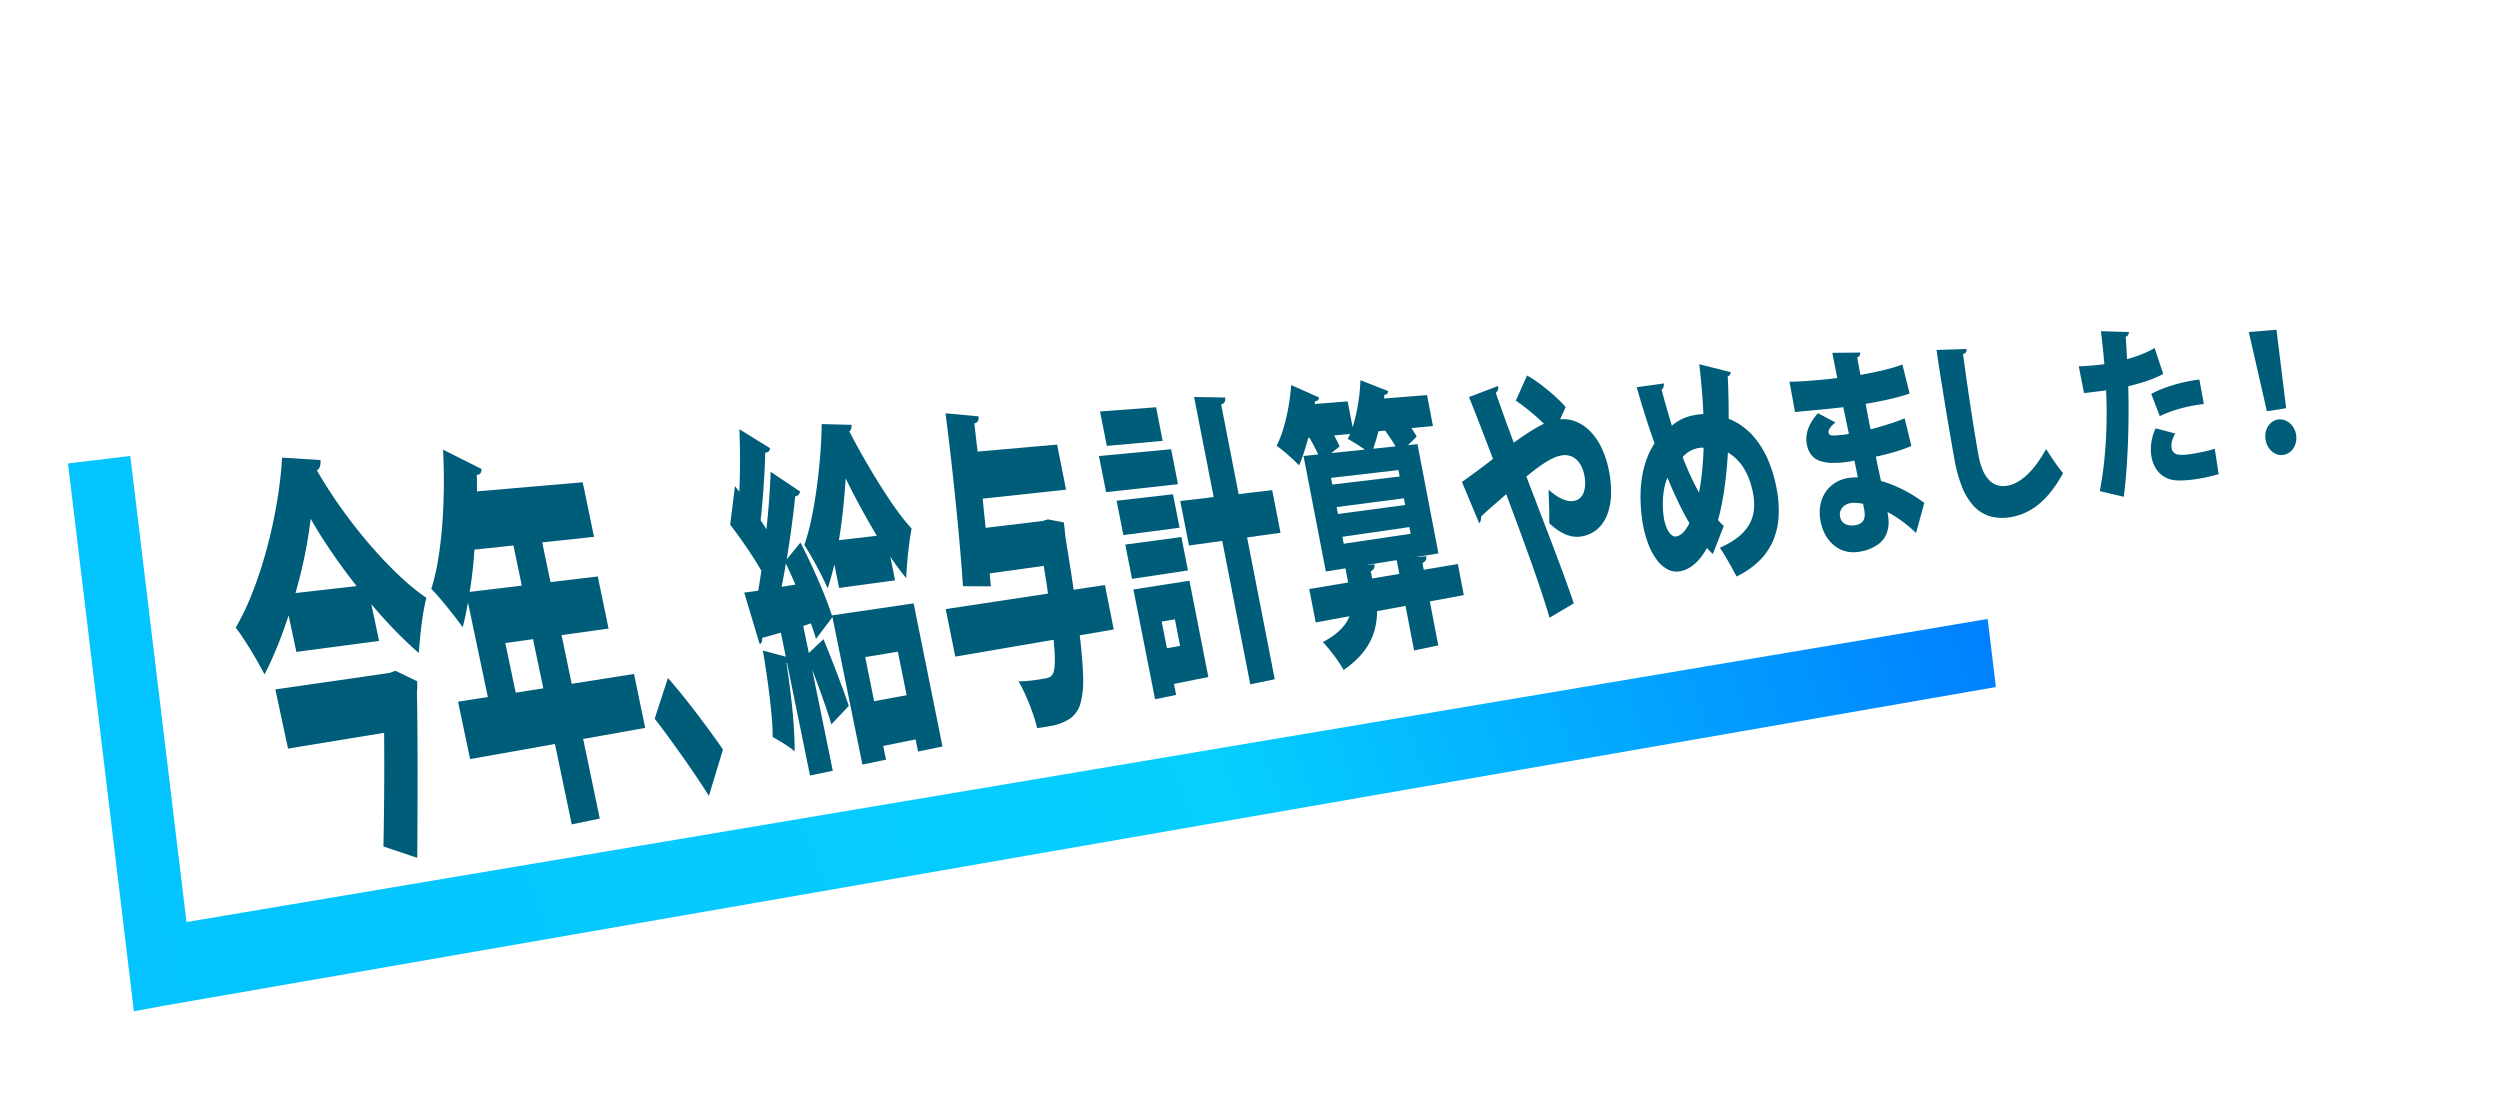
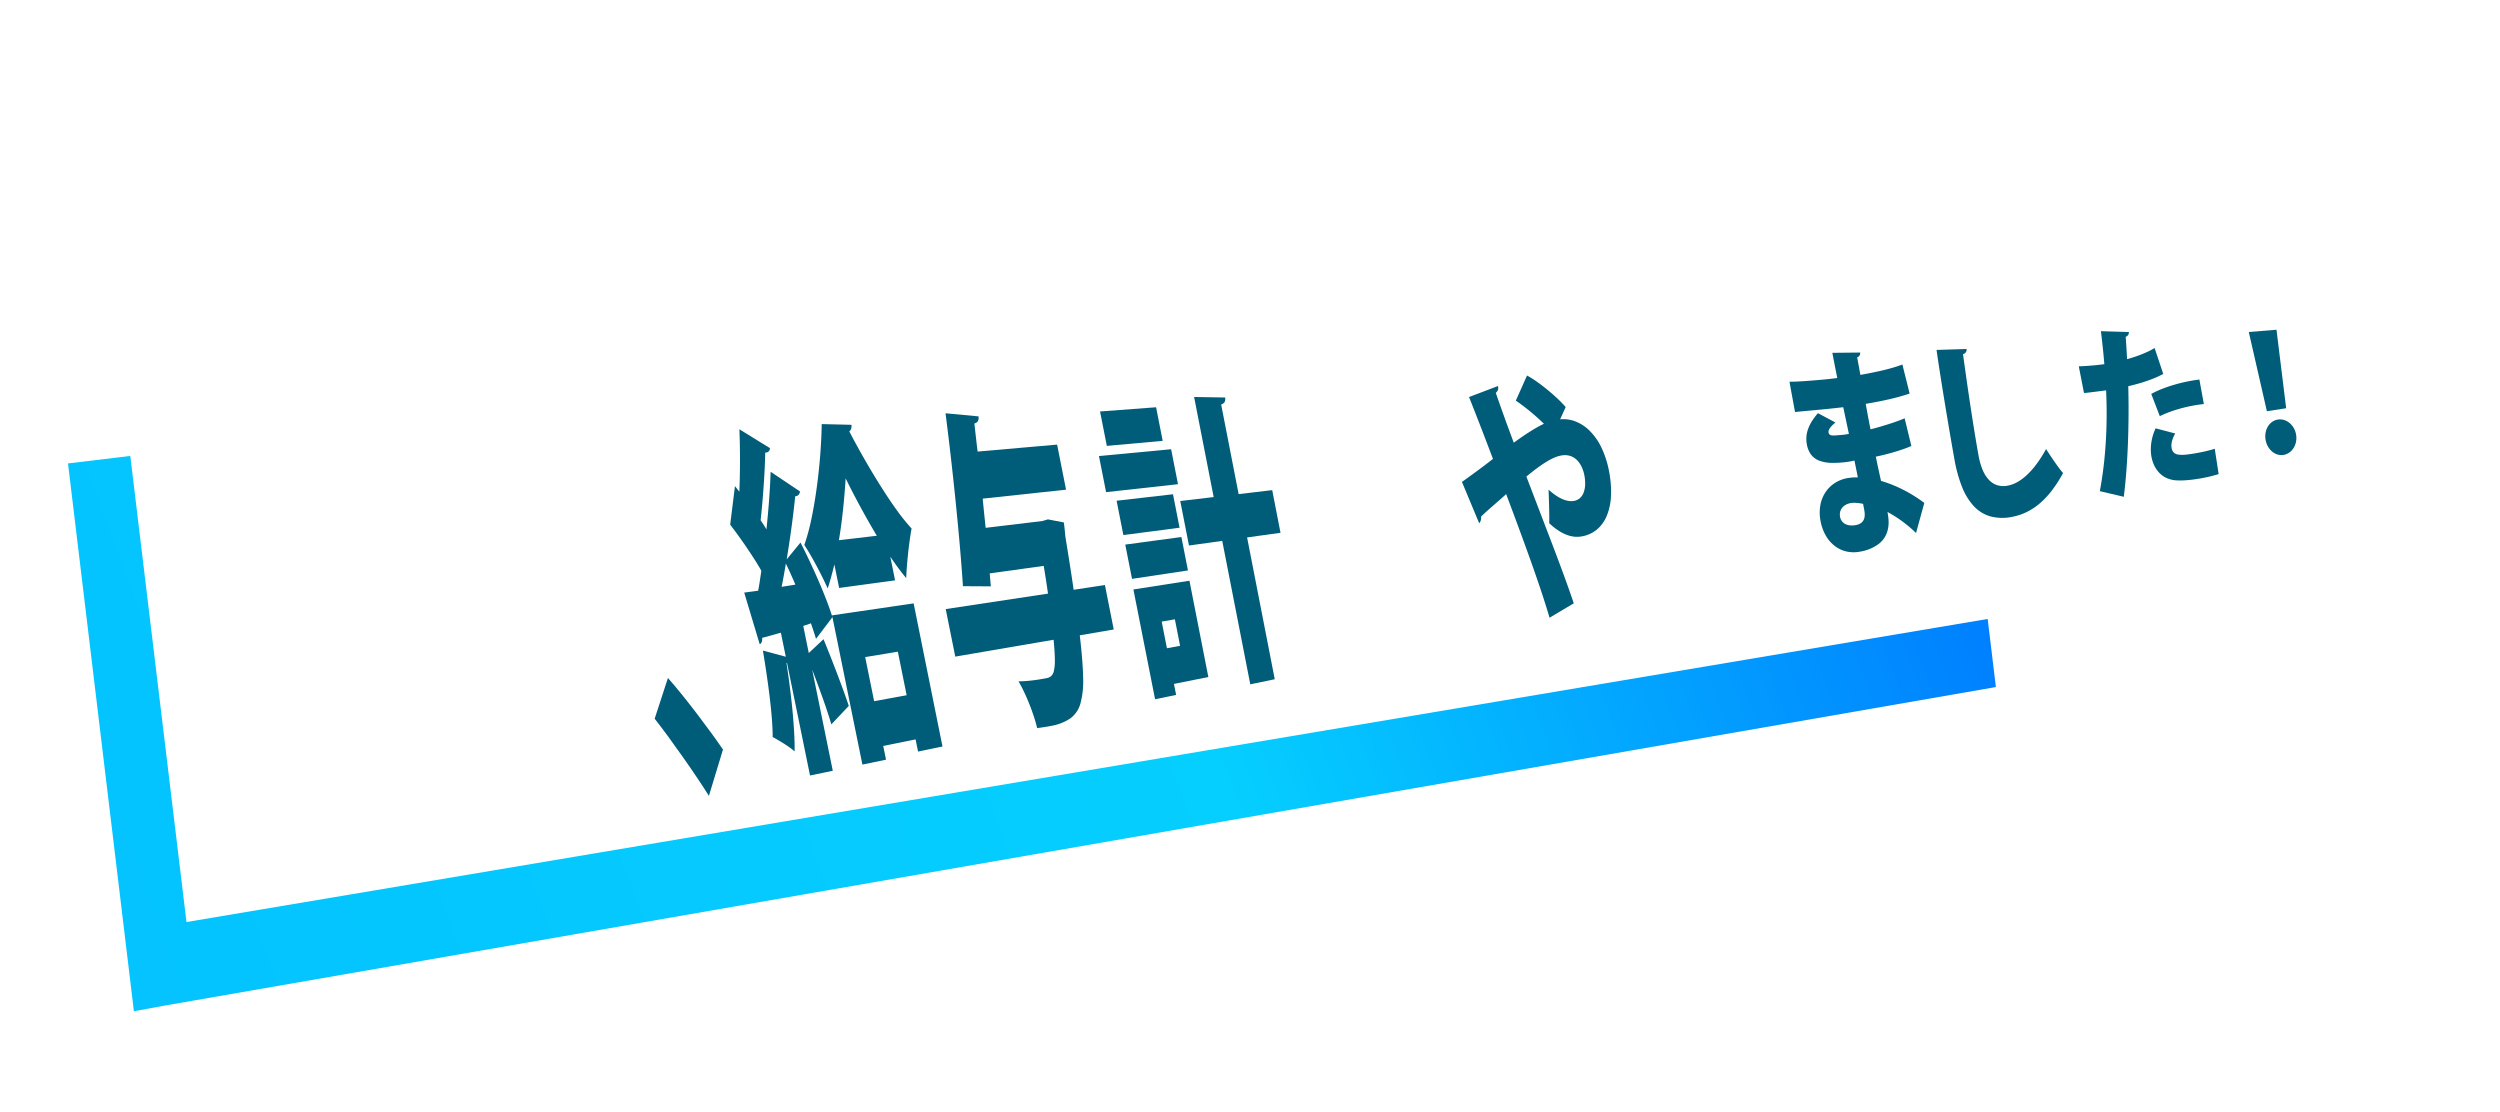
<svg xmlns="http://www.w3.org/2000/svg" width="357.201" height="158.869" viewBox="0 0 357.201 158.869">
  <defs>
    <linearGradient id="linear-gradient" x1="-3.306" y1="0.768" x2="4.306" y2="0.232" gradientUnits="objectBoundingBox">
      <stop offset="0" stop-color="#0080ff" />
      <stop offset="0.509" stop-color="#05cfff" />
      <stop offset="0.563" stop-color="#0080ff" />
      <stop offset="0.583" stop-color="#06d7ff" />
      <stop offset="0.59" stop-color="#04b6ff" />
      <stop offset="0.693" stop-color="#07e2ff" />
      <stop offset="1" stop-color="#08ffff" />
    </linearGradient>
    <filter id="合体_108" x="0" y="28.167" width="298.805" height="126.827" filterUnits="userSpaceOnUse">
      <feOffset dx="-8" dy="3" input="SourceAlpha" />
      <feGaussianBlur stdDeviation="3" result="blur" />
      <feFlood flood-opacity="0.161" />
      <feComposite operator="in" in2="blur" />
      <feComposite in="SourceGraphic" />
    </filter>
    <filter id="パス_1536" x="19.792" y="54.401" width="57.632" height="80.814" filterUnits="userSpaceOnUse">
      <feOffset dx="-5" dy="3" input="SourceAlpha" />
      <feGaussianBlur stdDeviation="3" result="blur-2" />
      <feFlood flood-opacity="0.161" />
      <feComposite operator="in" in2="blur-2" />
      <feComposite in="SourceGraphic" />
    </filter>
    <filter id="パス_1537" x="48.663" y="52.701" width="54.992" height="76.749" filterUnits="userSpaceOnUse">
      <feOffset dx="-5" dy="3" input="SourceAlpha" />
      <feGaussianBlur stdDeviation="3" result="blur-3" />
      <feFlood flood-opacity="0.161" />
      <feComposite operator="in" in2="blur-3" />
      <feComposite in="SourceGraphic" />
    </filter>
    <filter id="パス_1538" x="83.545" y="87.377" width="30.114" height="36.74" filterUnits="userSpaceOnUse">
      <feOffset dx="-5" dy="3" input="SourceAlpha" />
      <feGaussianBlur stdDeviation="3" result="blur-4" />
      <feFlood flood-opacity="0.161" />
      <feComposite operator="in" in2="blur-4" />
      <feComposite in="SourceGraphic" />
    </filter>
    <filter id="パス_1539" x="92.7" y="49.637" width="53.119" height="71.366" filterUnits="userSpaceOnUse">
      <feOffset dx="-5" dy="3" input="SourceAlpha" />
      <feGaussianBlur stdDeviation="3" result="blur-5" />
      <feFlood flood-opacity="0.161" />
      <feComposite operator="in" in2="blur-5" />
      <feComposite in="SourceGraphic" />
    </filter>
    <filter id="パス_1540" x="120.925" y="47.909" width="49.834" height="67.314" filterUnits="userSpaceOnUse">
      <feOffset dx="-5" dy="3" input="SourceAlpha" />
      <feGaussianBlur stdDeviation="3" result="blur-6" />
      <feFlood flood-opacity="0.161" />
      <feComposite operator="in" in2="blur-6" />
      <feComposite in="SourceGraphic" />
    </filter>
    <filter id="パス_1541" x="147.13" y="46.928" width="49.132" height="62.957" filterUnits="userSpaceOnUse">
      <feOffset dx="-5" dy="3" input="SourceAlpha" />
      <feGaussianBlur stdDeviation="3" result="blur-7" />
      <feFlood flood-opacity="0.161" />
      <feComposite operator="in" in2="blur-7" />
      <feComposite in="SourceGraphic" />
    </filter>
    <filter id="パス_1542" x="172.246" y="43.728" width="47.97" height="62.131" filterUnits="userSpaceOnUse">
      <feOffset dx="-5" dy="3" input="SourceAlpha" />
      <feGaussianBlur stdDeviation="3" result="blur-8" />
      <feFlood flood-opacity="0.161" />
      <feComposite operator="in" in2="blur-8" />
      <feComposite in="SourceGraphic" />
    </filter>
    <filter id="パス_1543" x="197.809" y="43.821" width="45.142" height="55.493" filterUnits="userSpaceOnUse">
      <feOffset dx="-5" dy="3" input="SourceAlpha" />
      <feGaussianBlur stdDeviation="3" result="blur-9" />
      <feFlood flood-opacity="0.161" />
      <feComposite operator="in" in2="blur-9" />
      <feComposite in="SourceGraphic" />
    </filter>
    <filter id="パス_1544" x="222.358" y="42.441" width="43.141" height="51.536" filterUnits="userSpaceOnUse">
      <feOffset dx="-5" dy="3" input="SourceAlpha" />
      <feGaussianBlur stdDeviation="3" result="blur-10" />
      <feFlood flood-opacity="0.161" />
      <feComposite operator="in" in2="blur-10" />
      <feComposite in="SourceGraphic" />
    </filter>
    <filter id="パス_1545" x="246.735" y="40.489" width="39.538" height="48.91" filterUnits="userSpaceOnUse">
      <feOffset dx="-5" dy="3" input="SourceAlpha" />
      <feGaussianBlur stdDeviation="3" result="blur-11" />
      <feFlood flood-opacity="0.161" />
      <feComposite operator="in" in2="blur-11" />
      <feComposite in="SourceGraphic" />
    </filter>
    <filter id="パス_1546" x="268.109" y="39.352" width="37.244" height="45.272" filterUnits="userSpaceOnUse">
      <feOffset dx="-5" dy="3" input="SourceAlpha" />
      <feGaussianBlur stdDeviation="3" result="blur-12" />
      <feFlood flood-opacity="0.161" />
      <feComposite operator="in" in2="blur-12" />
      <feComposite in="SourceGraphic" />
    </filter>
    <filter id="パス_1547" x="287.799" y="36.929" width="39.216" height="44.265" filterUnits="userSpaceOnUse">
      <feOffset dx="-5" dy="3" input="SourceAlpha" />
      <feGaussianBlur stdDeviation="3" result="blur-13" />
      <feFlood flood-opacity="0.161" />
      <feComposite operator="in" in2="blur-13" />
      <feComposite in="SourceGraphic" />
    </filter>
    <filter id="パス_1548" x="312.826" y="38.438" width="25.487" height="36.611" filterUnits="userSpaceOnUse">
      <feOffset dx="-5" dy="3" input="SourceAlpha" />
      <feGaussianBlur stdDeviation="3" result="blur-14" />
      <feFlood flood-opacity="0.161" />
      <feComposite operator="in" in2="blur-14" />
      <feComposite in="SourceGraphic" />
    </filter>
  </defs>
  <g id="グループ_873" data-name="グループ 873" transform="translate(-209.258 -32.396) rotate(-7)" style="isolation: isolate">
-     <path id="合体_130" data-name="合体 130" d="M-1726.619-18700.562a17.366,17.366,0,0,1-2.88-.383,23.33,23.33,0,0,1-4.321-1.393,30.008,30.008,0,0,1-5.372-3.043,33.947,33.947,0,0,1-5.133-4.52c-.73-.779-1.408-1.564-2.03-2.332l-63.952,5.379v-113.486l318.592,22.922v63.77l-239.416,20.135q.084.308.172.609a51.887,51.887,0,0,0,2.3,6.334c.8,1.828,1.57,3.324,2.143,4.369s.942,1.625.942,1.625-.217.021-.618.021C-1726.315-18700.555-1726.458-18700.557-1726.619-18700.562Z" transform="translate(2034.89 18920.27)" fill="#fff" stroke="rgba(0,0,0,0)" stroke-miterlimit="10" stroke-width="1" />
    <g transform="matrix(0.99, 0.12, -0.12, 0.99, 203.75, 57.66)" filter="url(#合体_108)">
      <path id="合体_108-2" data-name="合体 108" d="M-6.647-7.4l9.033-.158,1.2,67.589L266.04,43.085l.173,9.872L3.3,71.394l-4.112.288-4.444.353Z" transform="matrix(0.99, -0.1, 0.1, 0.99, 24.96, 70.07)" stroke="rgba(0,0,0,0)" stroke-miterlimit="10" stroke-width="1" fill="url(#linear-gradient)" />
    </g>
    <g id="グループ_823" data-name="グループ 823" transform="translate(206.917 96.722)" style="isolation: isolate">
      <g id="グループ_821" data-name="グループ 821" transform="translate(0 0)" style="isolation: isolate">
        <g transform="matrix(0.99, 0.12, -0.12, 0.99, -3.17, -39.07)" filter="url(#パス_1536)">
-           <path id="パス_1536-2" data-name="パス 1536" d="M32.315,33.833q-.51,1.082-1.045,2.13t-1.094,2.049q-.559,1-1.142,1.951T27.846,41.8c-.19-.521-.423-1.117-.682-1.746s-.544-1.292-.839-1.946-.6-1.3-.895-1.891-.585-1.134-.849-1.58a37.163,37.163,0,0,0,3.16-5,60.79,60.79,0,0,0,2.766-5.964c.837-2.08,1.581-4.221,2.2-6.32a59.148,59.148,0,0,0,1.475-6.074L39.6,12.311a3.282,3.282,0,0,1-.073.511,1.923,1.923,0,0,1-.143.416,1.016,1.016,0,0,1-.212.3.625.625,0,0,1-.281.155c.86,2.034,1.846,4.062,2.912,6.023s2.207,3.846,3.381,5.6a58.244,58.244,0,0,0,3.564,4.812,33.671,33.671,0,0,0,3.467,3.652C52,34.32,51.8,34.9,51.607,35.52s-.37,1.261-.539,1.923-.328,1.339-.479,2.016-.292,1.355-.426,2.019q-.723-.805-1.462-1.7T47.219,37.9q-.743-.979-1.483-2.033t-1.463-2.175l.458,5.365-11.954.1Zm13.358,9.961.86-.2,2.9,1.876c-.01.136-.023.276-.038.416s-.034.28-.054.416-.042.269-.066.394-.049.243-.075.349c-.159,1.533-.353,3.274-.571,5.148s-.46,3.879-.715,5.942-.523,4.181-.792,6.279-.541,4.178-.8,6.161l-4.612-2.212c.183-1.259.37-2.579.556-3.93s.372-2.733.553-4.118.358-2.772.525-4.132.327-2.694.473-3.972l-13.94.544-.755-8.636ZM42.5,30.867c-.522-.865-1.031-1.74-1.522-2.617s-.965-1.758-1.417-2.634-.881-1.748-1.283-2.607-.777-1.709-1.12-2.539q-.3,1.245-.672,2.523t-.808,2.573q-.436,1.3-.935,2.6t-1.053,2.608Z" transform="translate(10.02 55.6) rotate(-7)" fill="#005d7a" />
-         </g>
+           </g>
        <g transform="matrix(0.99, 0.12, -0.12, 0.99, -3.17, -39.07)" filter="url(#パス_1537)">
-           <path id="パス_1537-2" data-name="パス 1537" d="M51.035,46.433l.635,7.867-9.014.474.952,11.613-4.089.334L38.552,54.99l-12.326.648-.7-8.373,4.316-.141-1.152-13.8q-.139.466-.284.918t-.295.886q-.15.433-.3.843c-.1.272-.206.536-.311.788-.223-.414-.5-.906-.812-1.434s-.651-1.092-1-1.65-.7-1.109-1.039-1.61-.655-.954-.931-1.313a29.487,29.487,0,0,0,1.433-3.868c.442-1.462.844-3.078,1.2-4.788s.663-3.515.916-5.356.448-3.718.58-5.573l5.132,3.421a1.409,1.409,0,0,1-.089.352.785.785,0,0,1-.163.256.478.478,0,0,1-.23.133.542.542,0,0,1-.292-.017c-.018.2-.038.4-.059.6s-.044.394-.068.591-.048.393-.073.591-.05.4-.075.6l15.2.58.644,7.958L40.308,26.1l.475,5.8,6.821.027.616,7.6-6.8.1L42,46.728Zm-14.872-20.4-5.614-.1q-.153.791-.319,1.56T29.886,29q-.178.743-.37,1.458t-.4,1.4l7.526.03Zm-2.28,20.964,4-.13L37.291,39.7l-4.007.06Z" transform="translate(39.38 53.84) rotate(-7)" fill="#005d7a" />
-         </g>
+           </g>
        <g transform="matrix(0.99, 0.12, -0.12, 0.99, -3.17, -39.07)" filter="url(#パス_1538)">
          <path id="パス_1538-2" data-name="パス 1538" d="M20.516,8.937c.511.74,1.088,1.632,1.688,2.6s1.222,2,1.825,3.037,1.186,2.06,1.708,3.005.982,1.805,1.338,2.506l-2.819,6.337c-.341-.743-.8-1.678-1.317-2.706s-1.1-2.154-1.7-3.276-1.208-2.245-1.78-3.269-1.107-1.949-1.551-2.677Z" transform="translate(79.1 87.92) rotate(-7)" fill="#005d7a" />
        </g>
        <g transform="matrix(0.99, 0.12, -0.12, 0.99, -3.17, -39.07)" filter="url(#パス_1539)">
          <path id="パス_1539-2" data-name="パス 1539" d="M33.12,21.086a.979.979,0,0,1-.106.272.678.678,0,0,1-.167.192.656.656,0,0,1-.222.112.892.892,0,0,1-.273.032c-.147.653-.309,1.339-.485,2.049s-.363,1.444-.56,2.191-.4,1.509-.618,2.275-.434,1.535-.659,2.3l2.257-2.15c.325.893.655,1.847.975,2.823s.631,1.973.918,2.956.551,1.947.777,2.859.415,1.77.553,2.536l-2.723,2.8q-.039-.255-.089-.529t-.107-.563q-.057-.289-.119-.593l-.126-.617-1.139.238.306,3.947,2.338-1.707c.219.8.446,1.66.671,2.532s.448,1.762.661,2.634.415,1.728.6,2.534.348,1.56.484,2.231L33.46,54.756c-.088-.547-.2-1.152-.326-1.8s-.271-1.327-.426-2.029-.32-1.425-.489-2.147-.344-1.446-.517-2.15L32.844,61.38l-3.32.271L28.245,45.234l-.078,0c.031,1.077.05,2.205.053,3.343s-.009,2.284-.039,3.4-.079,2.2-.148,3.206-.16,1.945-.274,2.766a9.2,9.2,0,0,0-.651-.657c-.24-.222-.5-.443-.758-.657s-.522-.419-.77-.608-.482-.361-.686-.509c.094-.745.161-1.618.207-2.579s.068-2.01.074-3.1-.007-2.235-.032-3.38-.064-2.295-.111-3.407l3.145,1.284-.273-3.5c-.255.033-.505.07-.749.107l-.712.111c-.231.036-.454.07-.669.1s-.422.055-.619.074a1.822,1.822,0,0,1-.057.377.964.964,0,0,1-.109.258.586.586,0,0,1-.141.158.469.469,0,0,1-.155.078L23.4,34.481l2.017-.018c.069-.215.138-.436.207-.662s.137-.457.2-.692.135-.472.2-.711.135-.48.2-.72c-.237-.575-.506-1.177-.8-1.789s-.6-1.236-.915-1.851-.642-1.224-.963-1.808-.637-1.142-.937-1.658l1.36-5.395.52.874c.123-.718.241-1.466.351-2.226s.214-1.53.308-2.295.181-1.522.257-2.254.142-1.44.2-2.1l4.008,3.22a.869.869,0,0,1-.092.272.563.563,0,0,1-.16.185.536.536,0,0,1-.222.093.781.781,0,0,1-.276,0c-.1.724-.227,1.5-.367,2.311s-.295,1.643-.458,2.477-.335,1.667-.508,2.47-.348,1.576-.517,2.29c.062.121.123.238.181.354s.115.23.171.344.109.228.161.343.1.232.151.353c.164-.7.322-1.4.474-2.1s.3-1.4.434-2.081.265-1.361.384-2.019.227-1.3.325-1.918Zm-2.3,13.17q-.121-.415-.242-.82t-.243-.8q-.122-.4-.246-.782t-.252-.763q-.126.417-.252.833t-.253.823q-.127.408-.254.8t-.257.775ZM36.98,35.5l-.263-3.425c-.109.286-.219.573-.331.857s-.225.566-.34.843-.23.55-.347.815-.234.524-.353.772c-.165-.533-.355-1.106-.56-1.691s-.425-1.184-.65-1.769-.456-1.155-.684-1.685-.45-1.018-.66-1.438a31.106,31.106,0,0,0,1.5-3.686c.475-1.384.921-2.893,1.324-4.429s.763-3.1,1.064-4.593.546-2.919.718-4.178l4.222.63a1.731,1.731,0,0,1-.039.314,1.151,1.151,0,0,1-.087.254.822.822,0,0,1-.131.195.689.689,0,0,1-.169.135c.45,1.219.978,2.565,1.553,3.946s1.194,2.8,1.83,4.158S45.86,24.2,46.5,25.36a27.744,27.744,0,0,0,1.831,2.968c-.146.464-.3.98-.445,1.529s-.3,1.134-.441,1.736-.281,1.222-.409,1.842-.246,1.243-.348,1.85q-.23-.358-.463-.745t-.468-.8q-.235-.416-.473-.862t-.477-.92l.261,3.451Zm-1.489,3.771L47.3,39.012,48.871,59.87l-3.563.289-.134-1.773-4.718.359.153,2-3.444.281Zm7.771-10.526c-.329-.743-.652-1.5-.966-2.258s-.619-1.516-.909-2.26-.567-1.476-.826-2.179-.5-1.38-.717-2.015c-.121.64-.253,1.315-.4,2.014s-.3,1.424-.473,2.162-.354,1.489-.55,2.243-.406,1.51-.63,2.257ZM44.2,45.6l-4.739.191.492,6.431,4.729-.274Z" transform="translate(84.07 50.7) rotate(-7)" fill="#005d7a" />
        </g>
        <g transform="matrix(0.99, 0.12, -0.12, 0.99, -3.17, -39.07)" filter="url(#パス_1540)">
          <path id="パス_1540-2" data-name="パス 1540" d="M46.108,38.063l.465,6.475-4.93.227c-.022,2.458-.1,4.437-.268,6.027a12.308,12.308,0,0,1-.853,3.7,3.937,3.937,0,0,1-1.712,1.932,7.072,7.072,0,0,1-2.852.714c-.157.013-.318.023-.484.031s-.333.014-.5.019-.342.008-.514.011l-.515.006c-.056-.506-.145-1.073-.261-1.67s-.257-1.224-.419-1.848-.343-1.247-.537-1.834-.4-1.141-.614-1.627c.409.048.817.078,1.209.095s.77.021,1.119.018.669-.014.948-.026.516-.027.7-.038a1.454,1.454,0,0,0,.732-.2,1.418,1.418,0,0,0,.518-.727,6.847,6.847,0,0,0,.331-1.6c.082-.715.138-1.633.172-2.811l-14.28.658-.518-6.928,14.816-.391q-.006-.467-.017-.951t-.027-.987q-.015-.5-.034-1.022t-.039-1.058l-7.814.113-.066,1.862-3.966-.516c.1-1.622.184-3.479.26-5.48s.14-4.147.191-6.345.089-4.447.111-6.656.03-4.378.019-6.413l4.64,1.024a1.618,1.618,0,0,1-.045.382.775.775,0,0,1-.129.278.632.632,0,0,1-.222.182,1.047,1.047,0,0,1-.324.1q0,.494-.008.988t-.012,1q-.006.5-.01,1.016t0,1.043l11.423.415.474,6.566-12.007-.2q-.018.531-.032,1.062t-.025,1.057q-.011.527-.021,1.048t-.02,1.035l8.2.037.8-.139,2.212.72c0,.13,0,.278,0,.437s0,.329-.005.5-.007.353-.013.53-.011.351-.018.517q.041,1.083.077,2.111t.067,2q.03.971.054,1.885t.038,1.765Z" transform="translate(112.78 48.91) rotate(-7)" fill="#005d7a" />
        </g>
        <g transform="matrix(0.99, 0.12, -0.12, 0.99, -3.17, -39.07)" filter="url(#パス_1541)">
          <path id="パス_1541-2" data-name="パス 1541" d="M31.262,17.709l.357,5.093-10.364-.141L20.879,17.4Zm.279,19.02.985,14.025-5.011.374.113,1.6-3.069.244-1.14-15.992Zm-8.587-7.661-.356-5,8.133.076.342,4.875Zm.455,6.38-.356-4.992,8.115-.083.342,4.868Zm6.457-23.971.343,4.891-8.031-.27-.357-5.014ZM28.788,41.96l-1.916.089.275,3.881,1.913-.111ZM44.911,25.313l.425,6.211-4.833.07,1.425,20.65-3.569.292L36.908,31.645l-4.811.07-.454-6.481,4.822.029L35.452,10.686l4.405.624a1.379,1.379,0,0,1-.032.352.751.751,0,0,1-.12.27.678.678,0,0,1-.216.191,1.111,1.111,0,0,1-.322.117l.9,13.045Z" transform="translate(139.51 47.86) rotate(-7)" fill="#005d7a" />
        </g>
        <g transform="matrix(0.99, 0.12, -0.12, 0.99, -3.17, -39.07)" filter="url(#パス_1542)">
-           <path id="パス_1542-2" data-name="パス 1542" d="M43.182,14.647l.294,4.51-3.1-.089q.09.168.172.336t.156.332q.075.164.142.324t.131.312l-1.387,1.057,1.364.028L42,37.358l-3.067.11,0,.04,1.294.034a1.124,1.124,0,0,1-.034.305.771.771,0,0,1-.117.252.843.843,0,0,1-.208.2,1.4,1.4,0,0,1-.308.157l.064.97,4.95-.212.3,4.524-4.942.292.423,6.412-3.531.288-.431-6.491-4.145.245a10.089,10.089,0,0,1-.513,2.225,8.7,8.7,0,0,1-1.063,2.058,9.653,9.653,0,0,1-1.72,1.86,13.5,13.5,0,0,1-2.487,1.63c-.129-.319-.3-.681-.486-1.061s-.4-.779-.628-1.173-.458-.781-.689-1.139-.458-.686-.669-.96a12.408,12.408,0,0,0,1.571-.708,8.457,8.457,0,0,0,1.2-.784,6.161,6.161,0,0,0,.879-.839,5.02,5.02,0,0,0,.6-.873l-4.906.29L23,40.14l5.651-.242-.138-2.056-2.835.1L24.543,21.122l2.111.043c-.061-.191-.128-.393-.2-.6s-.15-.423-.23-.639-.164-.433-.249-.648-.171-.425-.256-.629l-.192-.005c-.138.346-.28.687-.424,1.02s-.292.659-.441.974-.3.621-.455.913-.308.571-.465.835c-.179-.249-.394-.525-.629-.812s-.491-.583-.749-.873-.521-.571-.769-.827-.484-.487-.69-.675a14.048,14.048,0,0,0,.97-1.718c.31-.641.605-1.343.877-2.077s.52-1.5.737-2.275.4-1.553.55-2.311l3.744,2.261a.794.794,0,0,1-.083.222.508.508,0,0,1-.134.157.393.393,0,0,1-.18.076.49.49,0,0,1-.22-.021l-.116.416,4.733.211.249,3.738c.218-.468.426-.969.622-1.493s.378-1.069.544-1.627.316-1.126.446-1.7.24-1.141.327-1.7l3.75,2.03a.777.777,0,0,1-.081.232.473.473,0,0,1-.132.154.427.427,0,0,1-.177.075.6.6,0,0,1-.216,0l-.107.524ZM28.128,25.691l9.724.05-.062-.936-9.727-.082Zm.288,4.288,9.709-.091-.064-.976-9.713.057ZM28.64,33.3l.068,1.007,9.694-.232-.064-.974ZM33.375,21.3c-.183-.169-.375-.339-.57-.505s-.393-.33-.587-.487-.386-.308-.567-.449-.354-.272-.51-.39c.032-.051.066-.1.1-.154l.1-.158c.035-.054.07-.108.1-.165s.067-.115.1-.177L29.26,18.75c.058.148.114.3.168.442s.106.29.156.429.1.275.141.405.085.254.123.369l-1.3.808Zm2.7,18.278-.133-2-4.155.149,0,.041.925.008a1.272,1.272,0,0,1-.03.313.794.794,0,0,1-.109.258.8.8,0,0,1-.2.207,1.322,1.322,0,0,1-.307.161l.069,1.036Zm-.447-20.648q-.121.319-.25.63t-.262.611q-.133.3-.268.589t-.267.563l3.216.065c-.084-.195-.173-.4-.268-.6s-.194-.409-.3-.615-.207-.412-.313-.616-.214-.405-.322-.6Z" transform="translate(164.73 44.65) rotate(-7)" fill="#005d7a" />
-         </g>
+           </g>
        <g transform="matrix(0.99, 0.12, -0.12, 0.99, -3.17, -39.07)" filter="url(#パス_1543)">
          <path id="パス_1543-2" data-name="パス 1543" d="M35.5,17.235a4.819,4.819,0,0,1,2.142.569A5.927,5.927,0,0,1,39.5,19.387a8.665,8.665,0,0,1,1.37,2.582,13.6,13.6,0,0,1,.671,3.568,14.749,14.749,0,0,1-.171,3.533,8.408,8.408,0,0,1-.952,2.724,5.055,5.055,0,0,1-1.668,1.779,4.635,4.635,0,0,1-2.32.693,3.683,3.683,0,0,1-.894-.075,4.272,4.272,0,0,1-1.03-.361,5.952,5.952,0,0,1-1.147-.756,9.43,9.43,0,0,1-1.243-1.26c.044-.3.089-.647.134-1.033s.089-.8.132-1.234.085-.87.124-1.3.076-.842.109-1.222a9.243,9.243,0,0,0,.952.969,5.746,5.746,0,0,0,.88.639,3.582,3.582,0,0,0,.8.348,2.36,2.36,0,0,0,.7.1A1.759,1.759,0,0,0,36.9,28.8a2.008,2.008,0,0,0,.651-.742,3.538,3.538,0,0,0,.351-1.091,5.944,5.944,0,0,0,.057-1.333,5.122,5.122,0,0,0-.184-1.083,3.735,3.735,0,0,0-.472-1.047,2.494,2.494,0,0,0-.833-.792,2.541,2.541,0,0,0-1.267-.319,4.3,4.3,0,0,0-1.164.174,9.008,9.008,0,0,0-1.319.5c-.464.212-.95.467-1.455.754s-1.031.609-1.573.952c.435,1.779.874,3.55,1.3,5.281s.845,3.418,1.239,5.034.762,3.156,1.093,4.592.623,2.766.864,3.959l-3.7,1.615c-.2-1.241-.456-2.62-.75-4.087s-.629-3.025-.984-4.619-.732-3.23-1.112-4.853-.765-3.235-1.136-4.783c-.315.227-.648.457-.989.688s-.69.464-1.035.7-.688.464-1.015.692-.641.455-.928.676a1.381,1.381,0,0,1-.026.263,1.333,1.333,0,0,1-.075.25,1.146,1.146,0,0,1-.12.221.911.911,0,0,1-.162.178L20.437,24.4c.309-.168.662-.36,1.043-.569s.789-.435,1.211-.672.856-.483,1.288-.733.861-.5,1.274-.754q-.295-1.214-.584-2.389t-.576-2.323q-.287-1.148-.573-2.271t-.576-2.234L27.253,11.4a1.281,1.281,0,0,1,0,.307.764.764,0,0,1-.071.243.849.849,0,0,1-.143.2,1.735,1.735,0,0,1-.213.19c.075.36.172.813.286,1.339s.246,1.123.391,1.77.3,1.342.471,2.064.343,1.47.524,2.223q.685-.376,1.309-.7t1.2-.594q.573-.27,1.1-.485t1.014-.374c-.3-.376-.612-.749-.928-1.109s-.637-.709-.951-1.036-.62-.634-.91-.912-.561-.525-.8-.734l2.039-3.37A13.121,13.121,0,0,1,32.9,11.511c.467.424.944.9,1.4,1.381s.888.976,1.267,1.438.7.894.943,1.256Z" transform="translate(191.1 44.65) rotate(-7)" fill="#005d7a" />
        </g>
        <g transform="matrix(0.99, 0.12, -0.12, 0.99, -3.17, -39.07)" filter="url(#パス_1544)">
-           <path id="パス_1544-2" data-name="パス 1544" d="M35.58,11.927a.908.908,0,0,1-.072.235.523.523,0,0,1-.112.157.453.453,0,0,1-.145.091.622.622,0,0,1-.17.039c-.035.517-.077,1.04-.124,1.563s-.1,1.045-.151,1.561S34.7,16.6,34.64,17.09s-.113.974-.169,1.433a8.646,8.646,0,0,1,2.086,1.57,10.329,10.329,0,0,1,1.7,2.315,13.747,13.747,0,0,1,1.2,3.071,19.507,19.507,0,0,1,.591,3.838,16.16,16.16,0,0,1-.235,4.11,10.208,10.208,0,0,1-1.261,3.331,9.064,9.064,0,0,1-2.324,2.552,12.314,12.314,0,0,1-3.431,1.77c-.132-.353-.276-.729-.428-1.113s-.311-.776-.473-1.161-.326-.763-.487-1.118-.32-.688-.471-.983a13.355,13.355,0,0,0,2.5-1.04,6.757,6.757,0,0,0,1.832-1.444,5.268,5.268,0,0,0,1.085-1.989,7.754,7.754,0,0,0,.258-2.677,11.767,11.767,0,0,0-.3-2.07,9.033,9.033,0,0,0-.607-1.74,7.093,7.093,0,0,0-.864-1.4A5.812,5.812,0,0,0,33.762,23.3Q33.5,24.733,33.2,26.04t-.62,2.487q-.326,1.18-.682,2.233t-.742,1.976c.055.084.113.166.172.246s.12.159.182.236.124.154.185.229.123.151.183.226l-2.057,3.795-.18-.226c-.06-.076-.12-.153-.181-.233s-.121-.161-.182-.246-.122-.173-.183-.266a9.89,9.89,0,0,1-.995,1.189,6.818,6.818,0,0,1-1.038.869,4.927,4.927,0,0,1-1.072.551,4.013,4.013,0,0,1-1.095.233,2.757,2.757,0,0,1-1.706-.448,4.465,4.465,0,0,1-1.363-1.473,8.963,8.963,0,0,1-.949-2.312,15.016,15.016,0,0,1-.464-2.962c-.006-.09-.011-.178-.016-.265s-.01-.173-.013-.259-.007-.172-.009-.259,0-.175,0-.266a23.517,23.517,0,0,1,.226-3.4,17.28,17.28,0,0,1,.644-2.84,13.3,13.3,0,0,1,.988-2.319A10.958,10.958,0,0,1,23.49,20.7q-.22-.993-.426-2.013t-.4-2.06q-.192-1.04-.371-2.1t-.346-2.124l3.922-.058a1.4,1.4,0,0,1-.024.245,1.124,1.124,0,0,1-.072.24.757.757,0,0,1-.129.205.55.55,0,0,1-.194.14q.082.665.177,1.33t.2,1.33q.1.665.214,1.329t.227,1.327a6.218,6.218,0,0,1,.975-.541,6.424,6.424,0,0,1,1.017-.35,7.238,7.238,0,0,1,1.046-.184,8.68,8.68,0,0,1,1.063-.042l.163,0,.152.007c.049,0,.1.007.14.013a1.223,1.223,0,0,1,.126.022c.046-.535.086-1.091.121-1.664s.065-1.164.089-1.767.045-1.22.06-1.845.026-1.259.031-1.9Zm-8.54,20.738q-.321-.743-.626-1.547t-.594-1.666q-.289-.862-.564-1.778T24.72,25.79a8.63,8.63,0,0,0-.74,1.794,11.868,11.868,0,0,0-.365,1.746,13.648,13.648,0,0,0-.116,1.427c-.011.393,0,.687.008.839a6.557,6.557,0,0,0,.161,1.123,3.8,3.8,0,0,0,.311.867,1.684,1.684,0,0,0,.43.553.77.77,0,0,0,.518.18,1.58,1.58,0,0,0,.595-.152,2.44,2.44,0,0,0,.548-.362,4.353,4.353,0,0,0,.5-.518C26.736,33.093,26.891,32.883,27.039,32.665Zm1.908-4.172q.2-.633.4-1.343t.376-1.5q.182-.786.35-1.648t.32-1.8l-.109-.026c-.038-.008-.078-.016-.119-.022s-.082-.012-.123-.016-.081-.006-.12-.006a4.18,4.18,0,0,0-.712.06,3.931,3.931,0,0,0-.693.185,3.864,3.864,0,0,0-.66.317,4.034,4.034,0,0,0-.614.456q.177.711.371,1.4t.406,1.365q.212.671.444,1.315T28.948,28.493Z" transform="translate(216.12 43.21) rotate(-7)" fill="#005d7a" />
-         </g>
+           </g>
        <g transform="matrix(0.99, 0.12, -0.12, 0.99, -3.17, -39.07)" filter="url(#パス_1545)">
          <path id="パス_1545-2" data-name="パス 1545" d="M19.007,13.286c.33.044.717.082,1.138.115s.877.061,1.345.085.948.044,1.419.062.931.034,1.36.048c.136,0,.271.007.406.009l.4,0,.4,0c.132,0,.264,0,.394.009-.024-.328-.049-.665-.073-1s-.048-.671-.071-.993-.044-.631-.063-.915-.035-.544-.048-.768l3.954.45a.776.776,0,0,1-.034.233.561.561,0,0,1-.1.183.573.573,0,0,1-.157.134.8.8,0,0,1-.212.084l.146,2.55c.515-.029,1.032-.059,1.549-.1s1.034-.08,1.55-.135,1.029-.121,1.539-.2,1.016-.18,1.516-.3l.517,4.256c-.48.1-.964.184-1.459.258s-1,.138-1.527.192-1.071.1-1.642.14-1.17.073-1.8.1q.028.483.055.955t.056.934q.028.462.059.917t.064.9c.465-.055.94-.122,1.411-.2s.935-.155,1.377-.24.863-.173,1.245-.261.726-.176,1.015-.26l.464,4.045c-.3.1-.662.192-1.058.281s-.831.174-1.288.252-.938.148-1.425.21-.983.113-1.469.154q.036.494.075.959t.078.905q.039.44.079.858t.079.816c.5.216,1,.462,1.5.736s.99.575,1.475.9.963.68,1.429,1.057.921.778,1.36,1.2l-1.707,4.134q-.422-.527-.869-1.009t-.911-.919q-.464-.437-.943-.829t-.966-.74a8.554,8.554,0,0,1,0,1.281,4.567,4.567,0,0,1-.431,1.625,3.532,3.532,0,0,1-1.339,1.46,6.016,6.016,0,0,1-2.734.786,4.8,4.8,0,0,1-2.016-.255,4.333,4.333,0,0,1-1.6-1.019,5.045,5.045,0,0,1-1.084-1.65,6.619,6.619,0,0,1-.474-2.147,6.208,6.208,0,0,1,.27-2.283,4.9,4.9,0,0,1,.989-1.751,4.6,4.6,0,0,1,1.536-1.134,4.952,4.952,0,0,1,1.91-.437q.17-.005.34,0t.341.011q.171.01.342.029t.343.05q-.017-.3-.038-.6t-.044-.6q-.024-.3-.049-.615t-.052-.633c-.065,0-.131,0-.2.009l-.2.015-.195.015c-.064,0-.126.007-.185.009a14.565,14.565,0,0,1-2.493-.131,5.269,5.269,0,0,1-1.746-.545,2.646,2.646,0,0,1-1.051-1.014,3.473,3.473,0,0,1-.409-1.537,4.117,4.117,0,0,1,.073-1.064,4.274,4.274,0,0,1,.362-1.046,5.8,5.8,0,0,1,.676-1.047A9.3,9.3,0,0,1,22.5,18.263L24.828,19.9a4.594,4.594,0,0,0-.458.307,3.144,3.144,0,0,0-.374.332,1.556,1.556,0,0,0-.248.333.6.6,0,0,0-.081.31.465.465,0,0,0,.363.471,2.093,2.093,0,0,0,.455.076c.186.015.407.023.667.03q.171.012.342.017t.343.005q.172,0,.346-.007t.352-.019q-.045-.5-.086-.993t-.081-.975q-.04-.484-.081-.964t-.084-.958L24.47,17.84c-.38-.006-.808-.016-1.26-.029s-.926-.028-1.4-.043l-1.369-.043c-.434-.013-.837-.023-1.181-.028Zm8.311,18.671c-.143-.049-.29-.1-.438-.138s-.3-.08-.445-.111a4.329,4.329,0,0,0-.435-.07,2.712,2.712,0,0,0-.407-.015,2.308,2.308,0,0,0-.786.167,1.676,1.676,0,0,0-.569.384,1.513,1.513,0,0,0-.337.549,1.7,1.7,0,0,0-.089.662,1.505,1.505,0,0,0,.186.66,1.391,1.391,0,0,0,.441.471,1.9,1.9,0,0,0,.652.27,2.955,2.955,0,0,0,.819.057,1.9,1.9,0,0,0,.692-.16,1.208,1.208,0,0,0,.469-.379,1.521,1.521,0,0,0,.254-.593,3.018,3.018,0,0,0,.048-.8Z" transform="translate(240.82 41.22) rotate(-7)" fill="#005d7a" />
        </g>
        <g transform="matrix(0.99, 0.12, -0.12, 0.99, -3.17, -39.07)" filter="url(#パス_1546)">
          <path id="パス_1546-2" data-name="パス 1546" d="M22.974,10.3a.9.9,0,0,1-.047.241.632.632,0,0,1-.111.2.606.606,0,0,1-.181.146.857.857,0,0,1-.257.085c.009,1.023.025,2.187.047,3.425s.05,2.548.085,3.864.075,2.634.122,3.89.1,2.446.158,3.5a9.536,9.536,0,0,0,.355,2.21,4.561,4.561,0,0,0,.748,1.518,2.768,2.768,0,0,0,1.093.855,3.076,3.076,0,0,0,1.389.224,4.542,4.542,0,0,0,1.425-.324,6.946,6.946,0,0,0,1.507-.844A11.562,11.562,0,0,0,30.882,27.9a19.14,19.14,0,0,0,1.631-1.975c.1.225.244.526.411.863s.356.709.548,1.075.387.724.565,1.035.338.573.462.745A18.731,18.731,0,0,1,32.626,31.9a12.171,12.171,0,0,1-1.93,1.615,8.961,8.961,0,0,1-2,1.008,8.165,8.165,0,0,1-2.093.437,6.791,6.791,0,0,1-3.209-.442,5.2,5.2,0,0,1-2.2-1.789,8.933,8.933,0,0,1-1.322-2.968,20.057,20.057,0,0,1-.575-3.977c-.057-1.018-.12-2.3-.184-3.7s-.129-2.934-.188-4.446-.113-3.007-.154-4.343-.072-2.515-.083-3.394Z" transform="translate(262.63 40.02) rotate(-7)" fill="#005d7a" />
        </g>
        <g transform="matrix(0.99, 0.12, -0.12, 0.99, -3.17, -39.07)" filter="url(#パス_1547)">
          <path id="パス_1547-2" data-name="パス 1547" d="M30.535,17.317a11.953,11.953,0,0,1-1.143.389c-.407.117-.837.223-1.28.316s-.9.176-1.367.246-.934.13-1.4.179c-.126,1.305-.279,2.658-.457,4.023s-.379,2.742-.6,4.094-.463,2.68-.72,3.946-.53,2.473-.814,3.582l-3.308-1.227q.516-1.613.944-3.328t.764-3.507q.336-1.791.579-3.646t.389-3.746c-.071.006-.211.01-.386.013s-.384,0-.6,0h-.608l-.422,0-.32,0-.306,0c-.1,0-.2-.005-.287-.009s-.18-.01-.262-.017l-.269-3.884c.166.018.357.034.567.05s.436.03.672.042.482.024.729.033.5.017.737.024c.077,0,.155,0,.235,0l.24,0,.244,0c.082,0,.164,0,.246,0,.017-.363.031-.747.043-1.143s.022-.8.03-1.212.014-.819.018-1.222.007-.8.007-1.172l3.96.615a.771.771,0,0,1-.049.218.659.659,0,0,1-.108.184.622.622,0,0,1-.164.138.694.694,0,0,1-.217.08c-.009.213-.022.461-.037.726s-.032.55-.05.838-.037.579-.057.858-.038.546-.057.785c.359-.054.721-.117,1.08-.188s.715-.151,1.064-.242.691-.191,1.021-.3.649-.236.951-.372Zm6.108,15.228c-.139.023-.289.046-.446.07s-.323.047-.494.069-.348.043-.528.062-.365.036-.55.05c-.356.027-.723.047-1.09.058s-.736.014-1.095.006-.709-.026-1.039-.056a9.083,9.083,0,0,1-.923-.127,3.872,3.872,0,0,1-1.317-.507,3.456,3.456,0,0,1-.948-.875,3.965,3.965,0,0,1-.587-1.154,5.061,5.061,0,0,1-.233-1.345,6.1,6.1,0,0,1,.044-.969,6.817,6.817,0,0,1,.2-.991,7.139,7.139,0,0,1,.856-1.917L31.186,26a4.984,4.984,0,0,0-.356.539,3.747,3.747,0,0,0-.245.516,2.72,2.72,0,0,0-.137.484,1.941,1.941,0,0,0-.031.442,1.207,1.207,0,0,0,.213.685,1.139,1.139,0,0,0,.607.385,4.3,4.3,0,0,0,1.087.144c.452.015,1,0,1.651-.037.221-.012.446-.027.67-.046s.448-.04.666-.064.433-.051.639-.081.4-.062.586-.1ZM28.478,19.951a13.555,13.555,0,0,1,1.613-.521c.576-.15,1.183-.275,1.8-.376s1.247-.176,1.868-.226,1.233-.073,1.817-.07l.2,3.562c-.534-.01-1.082,0-1.635.035s-1.111.09-1.664.169-1.1.179-1.634.3a15.971,15.971,0,0,0-1.546.436Z" transform="translate(282.44 37.59) rotate(-7)" fill="#005d7a" />
        </g>
        <g transform="matrix(0.99, 0.12, -0.12, 0.99, -3.17, -39.07)" filter="url(#パス_1548)">
          <path id="パス_1548-2" data-name="パス 1548" d="M18.324,23.972a2.968,2.968,0,0,1,.124-1.019,2.62,2.62,0,0,1,.434-.844,2.2,2.2,0,0,1,.678-.582,1.929,1.929,0,0,1,.854-.236,1.994,1.994,0,0,1,.873.166,2.256,2.256,0,0,1,.73.514,2.611,2.611,0,0,1,.513.785,2.905,2.905,0,0,1,.1,1.974,2.638,2.638,0,0,1-.432.835,2.282,2.282,0,0,1-.675.589,2.005,2.005,0,0,1-.851.258,1.921,1.921,0,0,1-.889-.148,2.163,2.163,0,0,1-.73-.517,2.628,2.628,0,0,1-.507-.795A2.957,2.957,0,0,1,18.324,23.972Zm.692-4.062L17.842,8.329l3.979.166-.013,11.334Z" transform="translate(308.4 38.98) rotate(-7)" fill="#005d7a" />
        </g>
      </g>
    </g>
  </g>
</svg>